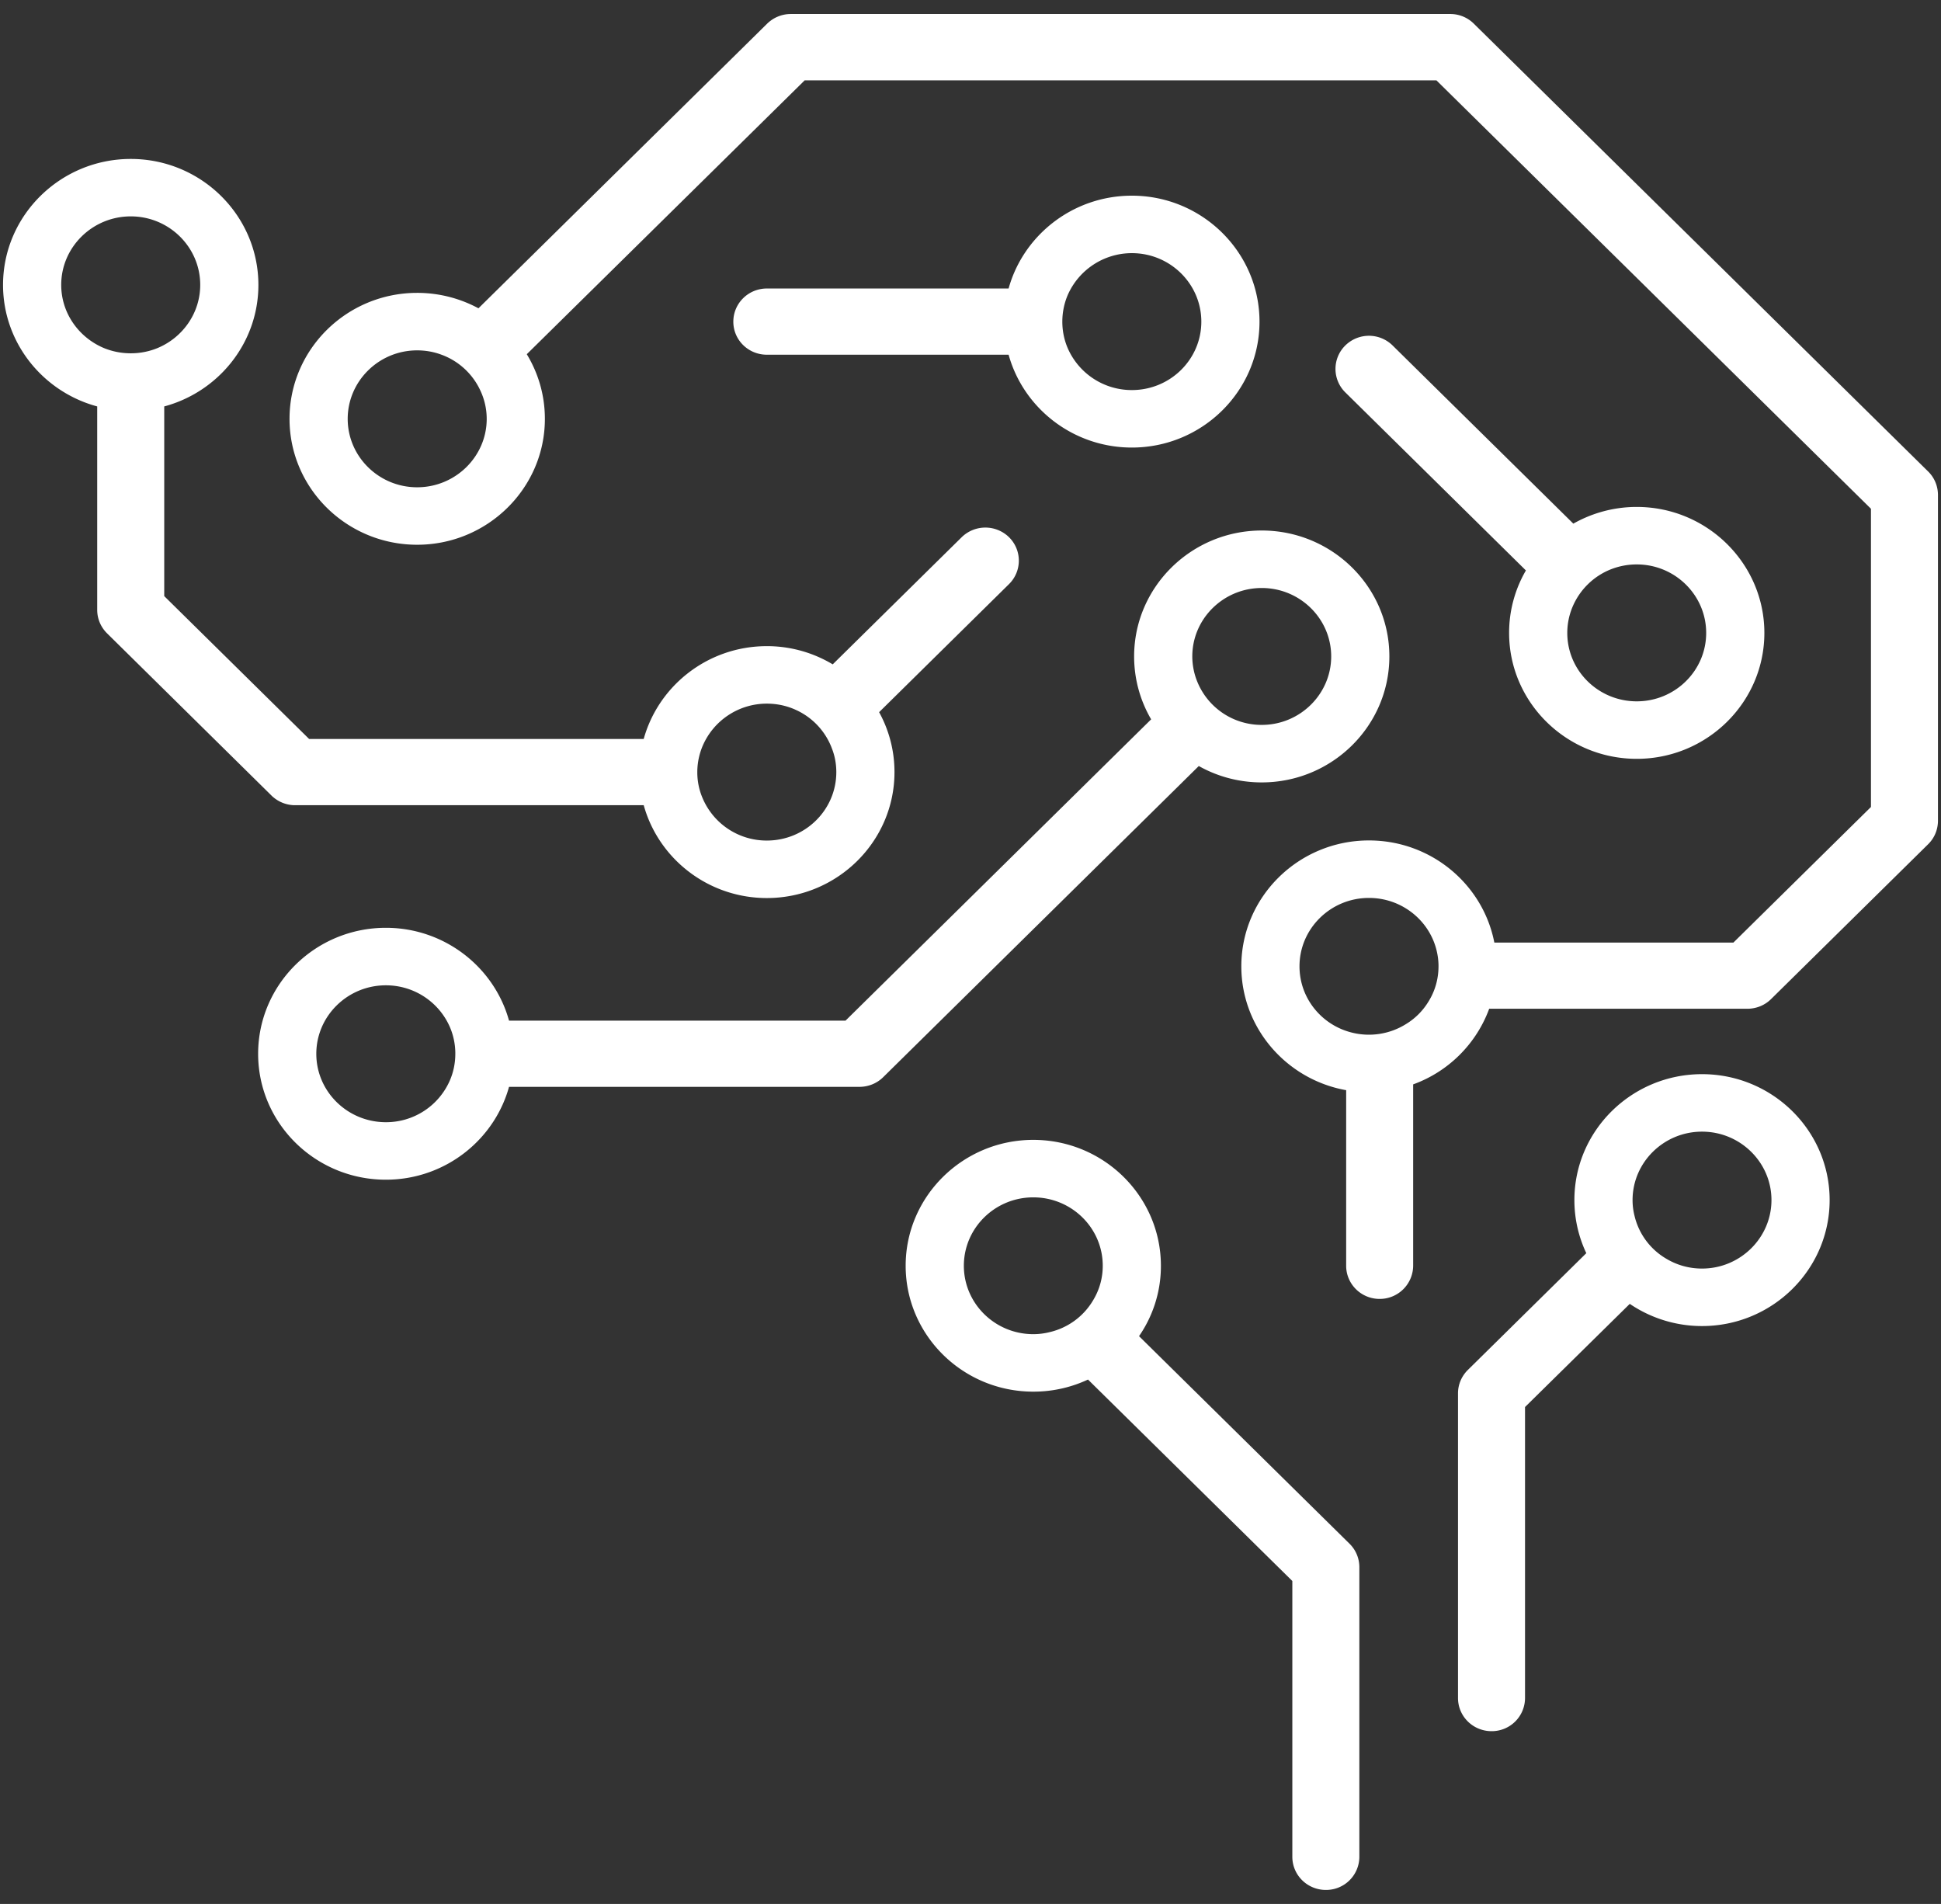
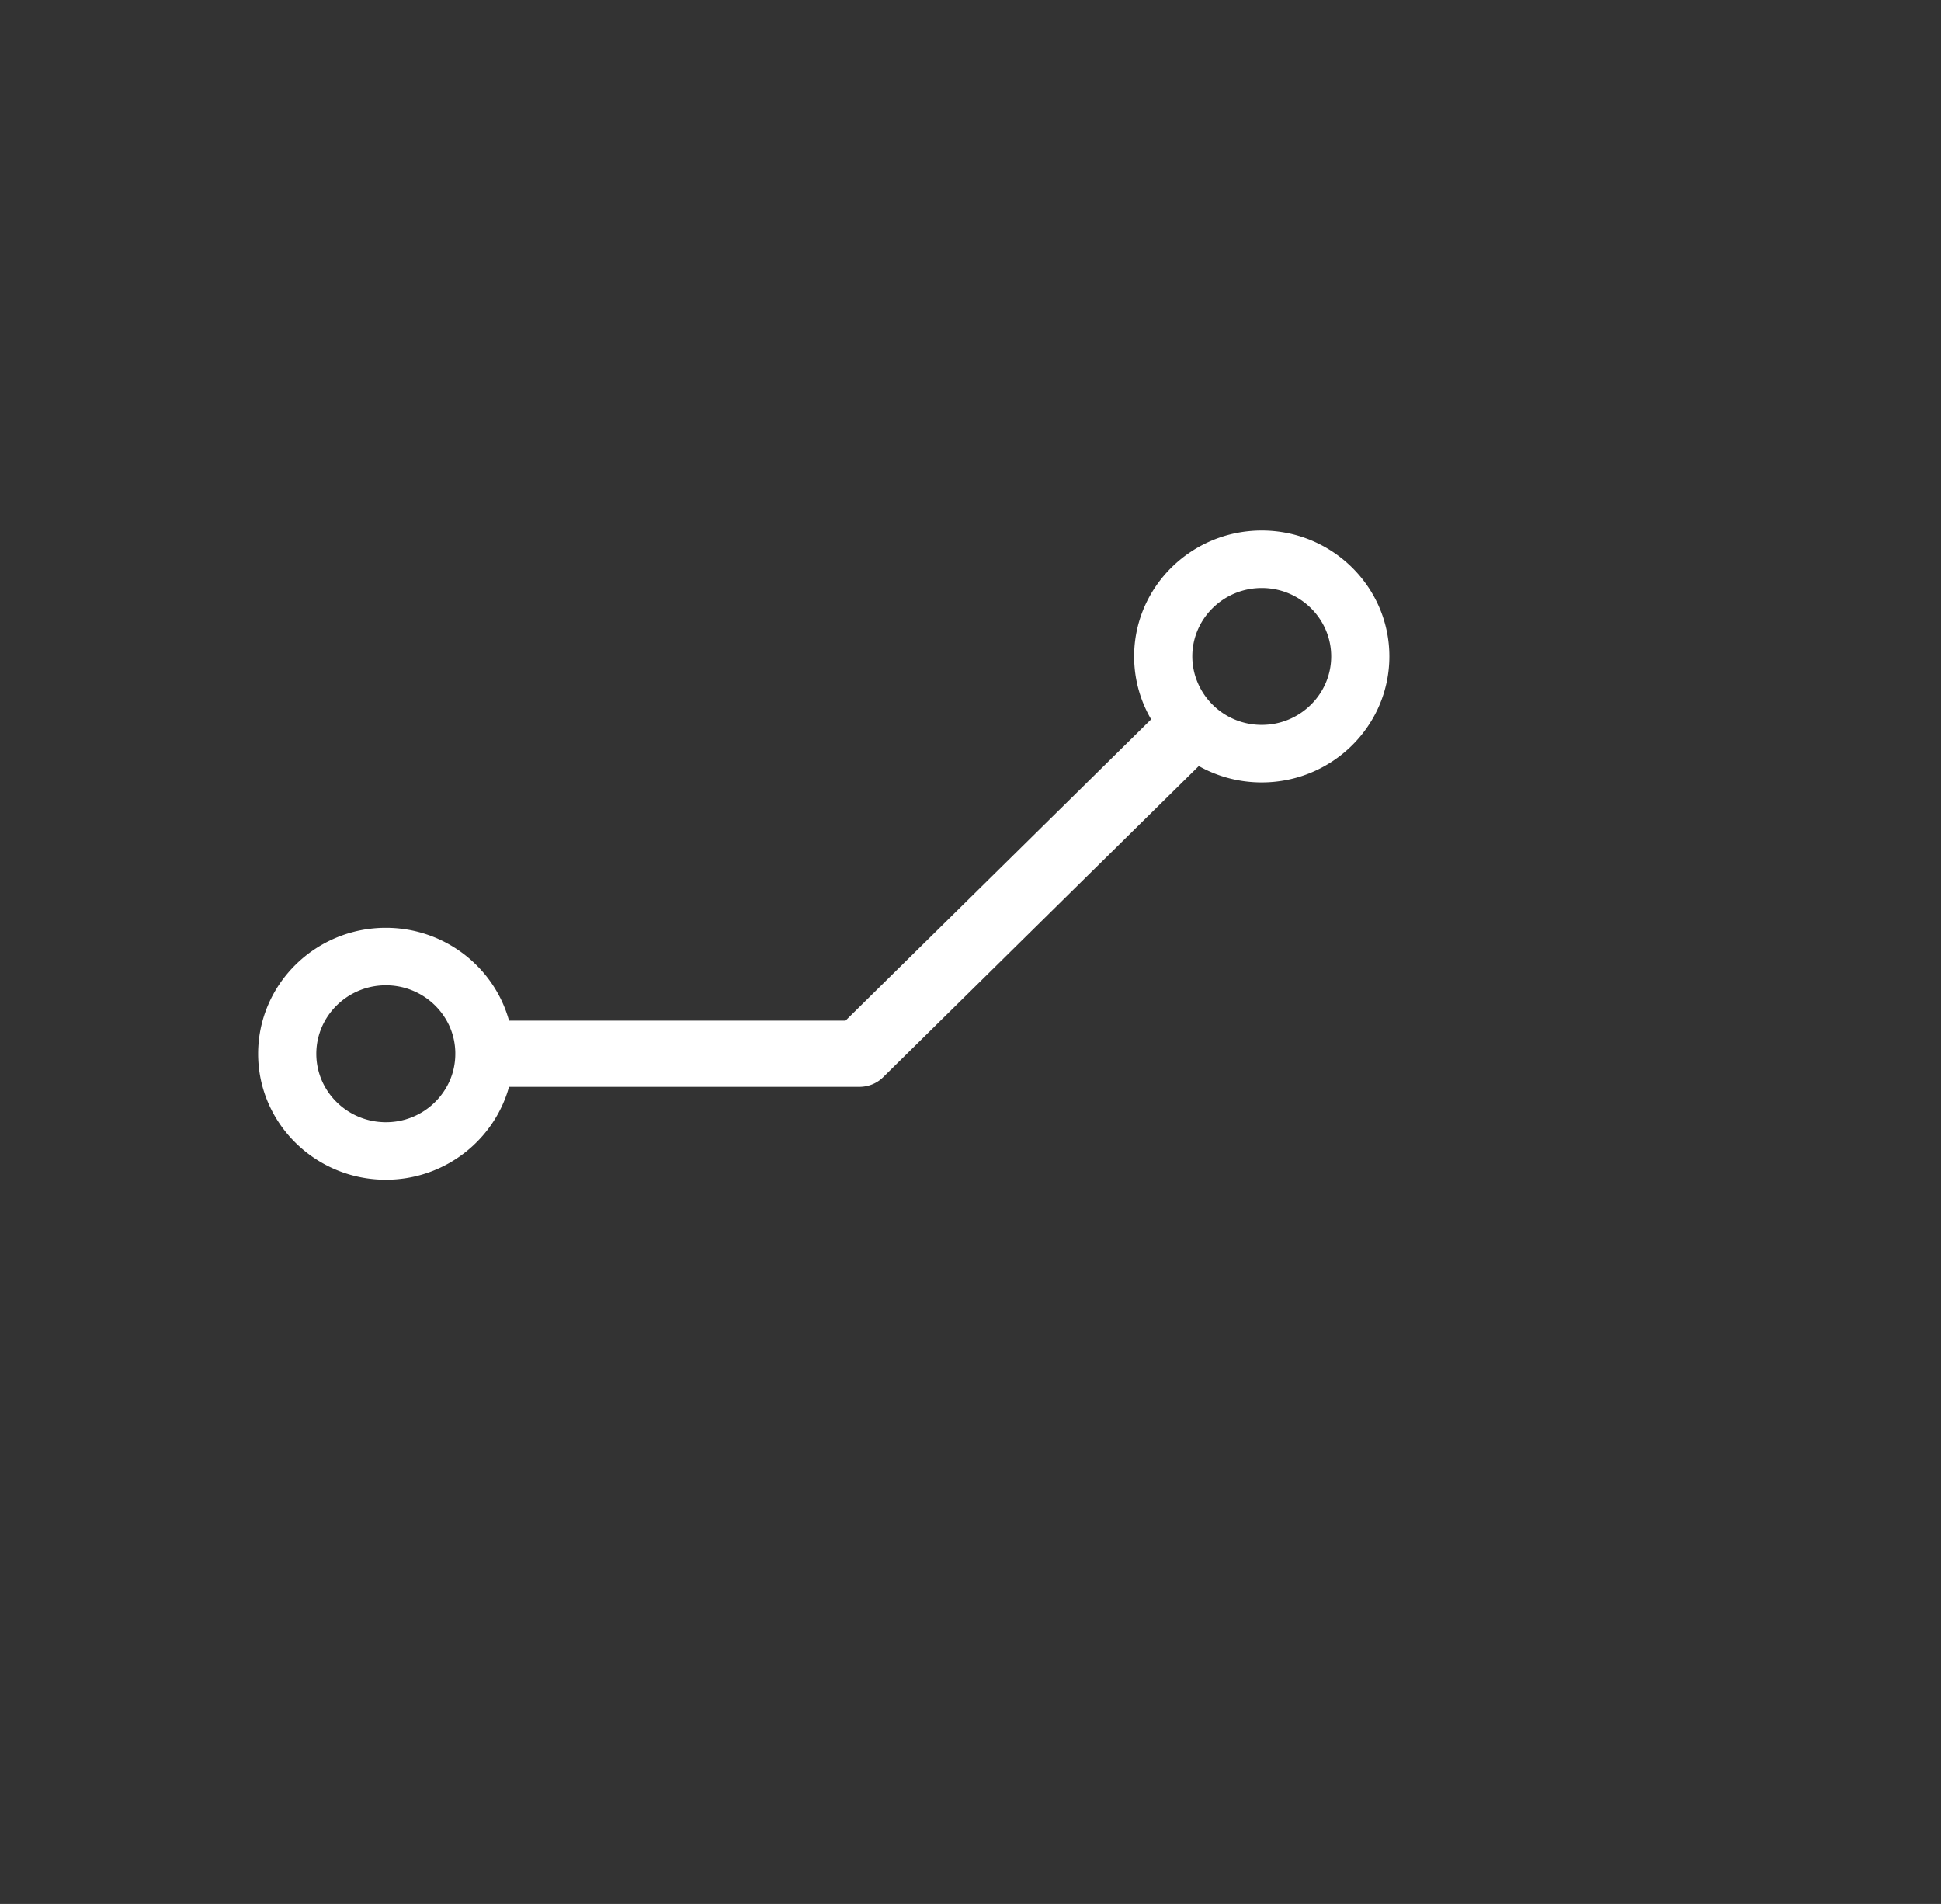
<svg xmlns="http://www.w3.org/2000/svg" width="104" height="102" fill="none" viewBox="0 0 104 102">
  <rect x="0" y="0" width="104" height="102" fill="#333333" stroke="none" />
  <g clip-path="url(#a)">
-     <path fill="#fff" stroke="#fff" stroke-width=".5" d="M60.702 71.611a6.35 6.35 0 0 0 1.25-3.8c0-3.58-2.956-6.495-6.588-6.495-3.63 0-6.588 2.915-6.588 6.494 0 3.58 2.951 6.495 6.588 6.495a6.638 6.638 0 0 0 2.982-.7l11.148 10.989v14.88c0 .844.692 1.526 1.548 1.526a1.53 1.53 0 0 0 1.543-1.526V83.959c0-.4-.158-.79-.45-1.077L60.702 71.61Zm-5.338.114c-2.191 0-3.97-1.754-3.97-3.915 0-2.16 1.779-3.914 3.97-3.914 2.192 0 3.972 1.753 3.972 3.914a3.78 3.78 0 0 1-.529 1.94 3.916 3.916 0 0 1-2.49 1.855 3.85 3.85 0 0 1-.953.12Zm47.774-46.286L78.796 1.449A1.54 1.54 0 0 0 77.703 1H42.37c-.407 0-.801.162-1.093.449L25.678 16.826a6.665 6.665 0 0 0-3.327-.886c-3.631 0-6.588 2.915-6.588 6.5s2.957 6.494 6.588 6.494c3.63 0 6.594-2.915 6.594-6.494 0-1.293-.383-2.49-1.038-3.501L43.014 4.053h34.051l23.432 23.098v16.185l-7.517 7.41H79.858c-.498-3.1-3.224-5.471-6.509-5.471-3.63 0-6.588 2.909-6.588 6.494 0 3.256 2.447 5.962 5.617 6.423v9.618c0 .844.692 1.527 1.542 1.527a1.54 1.54 0 0 0 1.548-1.527v-9.894a6.564 6.564 0 0 0 4.147-4.124h14.008c.407 0 .802-.155 1.093-.443l8.422-8.302c.292-.287.449-.676.449-1.077V26.516c0-.4-.157-.79-.449-1.077Zm-76.81-2.999c0 2.155-1.785 3.915-3.977 3.915s-3.971-1.76-3.971-3.915c0-2.155 1.779-3.92 3.97-3.92.48 0 .942.083 1.367.239a3.942 3.942 0 0 1 2.259 2.083c.224.485.352 1.03.352 1.598Zm50.998 29.33c0 .735-.206 1.43-.577 2.022a3.825 3.825 0 0 1-1.28 1.281 3.997 3.997 0 0 1-3.09.49c-1.726-.424-3.001-1.962-3.001-3.794 0-2.16 1.78-3.914 3.971-3.914 1.834 0 3.382 1.227 3.838 2.89.09.324.14.671.14 1.024Z" />
-     <path fill="#fff" stroke="#fff" stroke-width=".5" d="M54.235 18.753c.698 2.85 3.31 4.974 6.412 4.974 3.631 0 6.588-2.915 6.588-6.494 0-3.58-2.957-6.5-6.588-6.5-3.103 0-5.714 2.124-6.412 4.973H41.09c-.856 0-1.548.683-1.548 1.527 0 .844.692 1.52 1.548 1.52h13.146Zm2.435-1.52c0-.539.11-1.06.31-1.527a4.003 4.003 0 0 1 3.667-2.394c2.192 0 3.971 1.76 3.971 3.92 0 2.162-1.779 3.915-3.97 3.915a3.99 3.99 0 0 1-3.668-2.394c-.2-.467-.31-.982-.31-1.52ZM15.824 42.887h18.86c.698 2.849 3.302 4.974 6.405 4.974 3.631 0 6.588-2.915 6.588-6.495a6.39 6.39 0 0 0-.886-3.256l7.098-6.997a1.513 1.513 0 0 0 0-2.155 1.566 1.566 0 0 0-2.186 0l-7.05 6.95a6.586 6.586 0 0 0-3.564-1.042c-3.103 0-5.707 2.125-6.406 4.974H16.461l-7.911-7.8V21.579c2.89-.688 5.045-3.256 5.045-6.314 0-3.586-2.957-6.5-6.588-6.5-3.63 0-6.594 2.914-6.594 6.5 0 3.052 2.156 5.626 5.046 6.314v11.097c0 .407.164.79.455 1.078l8.81 8.69a1.56 1.56 0 0 0 1.1.444Zm21.288-1.52c0-.54.115-1.06.316-1.527a3.988 3.988 0 0 1 3.661-2.394c.59 0 1.148.126 1.646.353a3.932 3.932 0 0 1 2.088 2.25c.158.413.237.856.237 1.317 0 2.161-1.779 3.915-3.97 3.915a3.975 3.975 0 0 1-3.662-2.394 3.749 3.749 0 0 1-.316-1.52ZM7.007 11.342c2.192 0 3.971 1.76 3.971 3.92 0 1.617-1.002 3.011-2.428 3.61a4.001 4.001 0 0 1-1.543.305 4.032 4.032 0 0 1-1.548-.305c-1.427-.605-2.429-1.994-2.429-3.61 0-2.16 1.785-3.92 3.977-3.92Zm84.188 46.454c-3.631 0-6.588 2.915-6.588 6.495 0 1.041.249 2.023.692 2.897l-6.473 6.38c-.291.288-.455.67-.455 1.078v16.322c0 .844.692 1.526 1.548 1.526a1.53 1.53 0 0 0 1.543-1.526V75.274l5.835-5.746a6.638 6.638 0 0 0 3.898 1.263c3.631 0 6.588-2.915 6.588-6.5 0-3.586-2.957-6.495-6.588-6.495Zm0 10.415c-.735 0-1.42-.197-2.01-.544a3.882 3.882 0 0 1-1.852-2.484 3.624 3.624 0 0 1-.109-.892c0-2.155 1.78-3.915 3.971-3.915 2.192 0 3.971 1.76 3.971 3.915 0 2.154-1.779 3.92-3.97 3.92Zm-3.497-27.808c3.63 0 6.588-2.915 6.588-6.495 0-3.579-2.957-6.5-6.588-6.5a6.638 6.638 0 0 0-3.437.958l-9.819-9.679a1.555 1.555 0 0 0-2.185 0 1.513 1.513 0 0 0 0 2.155l9.818 9.679a6.386 6.386 0 0 0-.966 3.387c0 3.58 2.958 6.495 6.589 6.495Zm-3.68-7.967a3.97 3.97 0 0 1 2.18-2.16 4.025 4.025 0 0 1 1.5-.288c2.192 0 3.97 1.76 3.97 3.92 0 2.161-1.779 3.915-3.97 3.915-2.192 0-3.972-1.754-3.972-3.915 0-.52.104-1.017.292-1.472Z" />
    <path fill="#fff" stroke="#fff" stroke-width=".5" d="M67.605 41.666c3.631 0 6.588-2.915 6.588-6.5 0-3.586-2.957-6.495-6.588-6.495-3.63 0-6.588 2.915-6.588 6.494 0 1.251.358 2.418.978 3.412L45.406 54.929H27.081c-.698-2.855-3.31-4.974-6.406-4.974-3.637 0-6.594 2.915-6.594 6.5 0 3.586 2.957 6.495 6.594 6.495 3.103 0 5.708-2.125 6.406-4.974h18.963c.413 0 .807-.156 1.099-.443l17.05-16.807c.996.598 2.162.94 3.412.94Zm-42.959 14.79c0 .538-.109 1.053-.31 1.52a3.975 3.975 0 0 1-3.66 2.394c-2.193 0-3.978-1.754-3.978-3.914 0-2.161 1.785-3.92 3.977-3.92 1.646 0 3.054.987 3.662 2.393.2.467.31.982.31 1.527Zm38.988-21.29c0-2.156 1.78-3.915 3.971-3.915 2.192 0 3.971 1.76 3.971 3.914 0 2.155-1.779 3.92-3.97 3.92a3.965 3.965 0 0 1-3.667-2.424 3.856 3.856 0 0 1-.305-1.496Z" />
  </g>
  <defs>
    <clipPath id="a">
      <path fill="#fff" d="M0 0h104v102H0z" />
    </clipPath>
  </defs>
</svg>